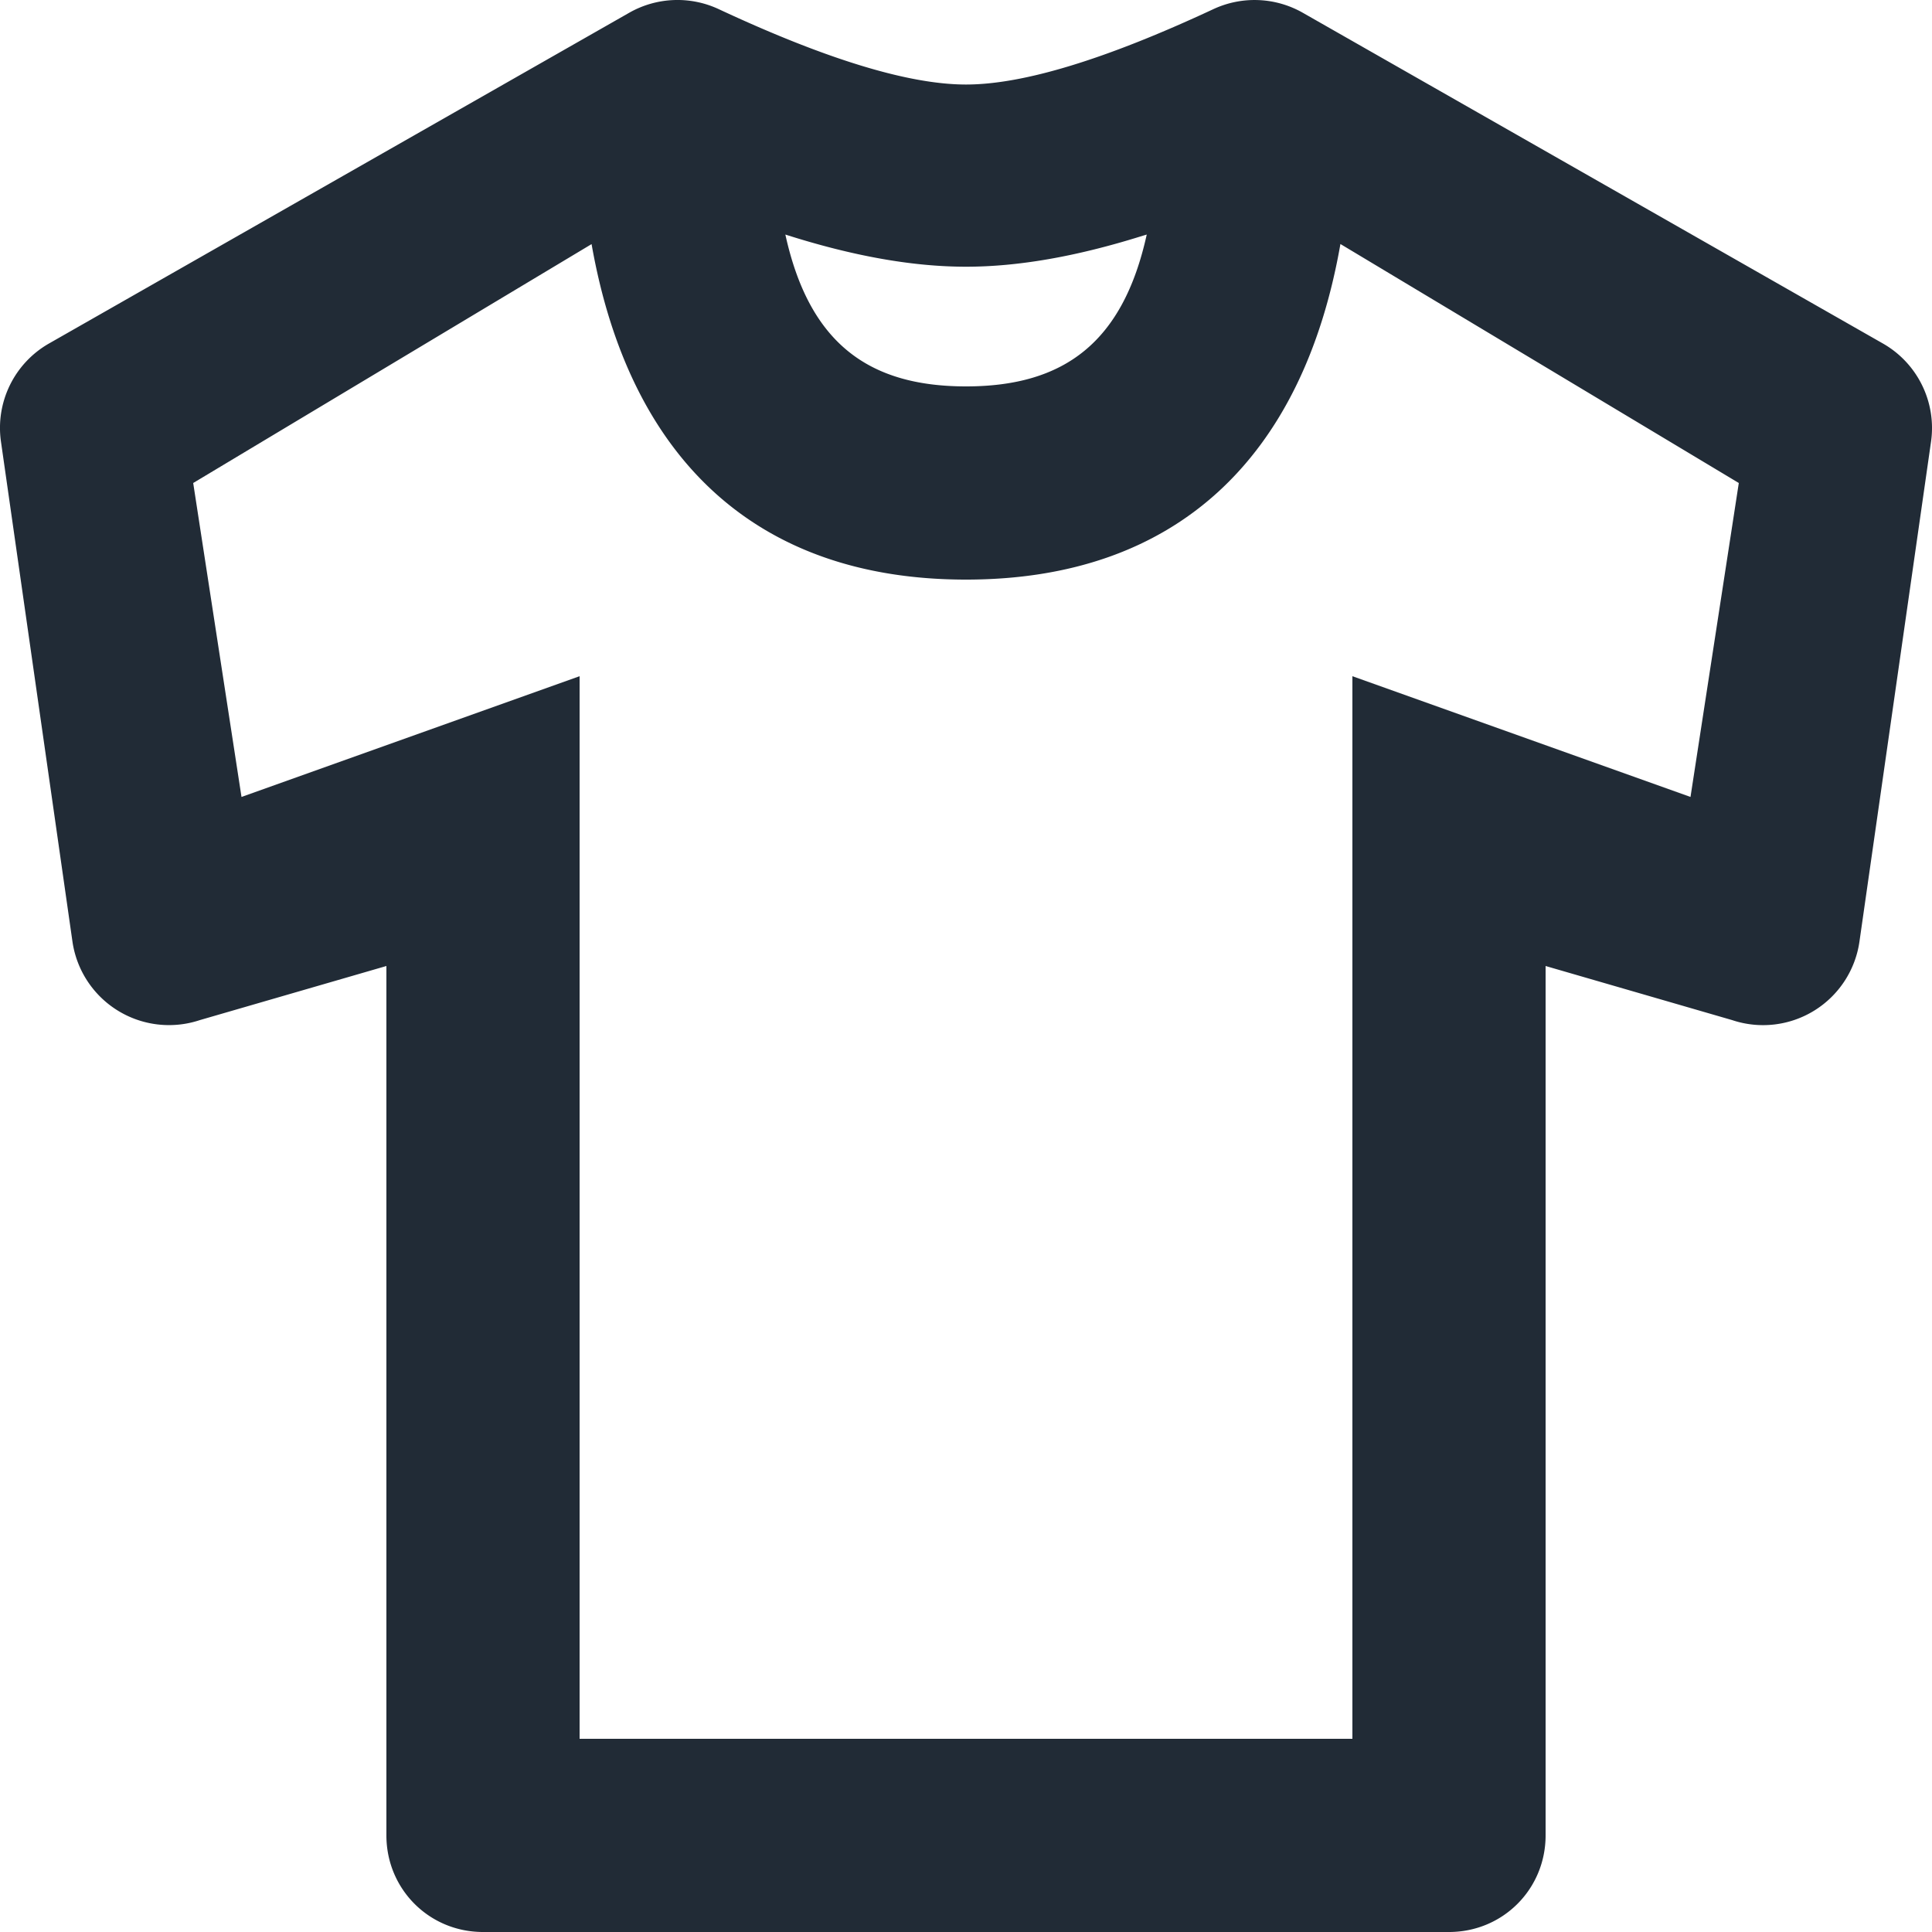
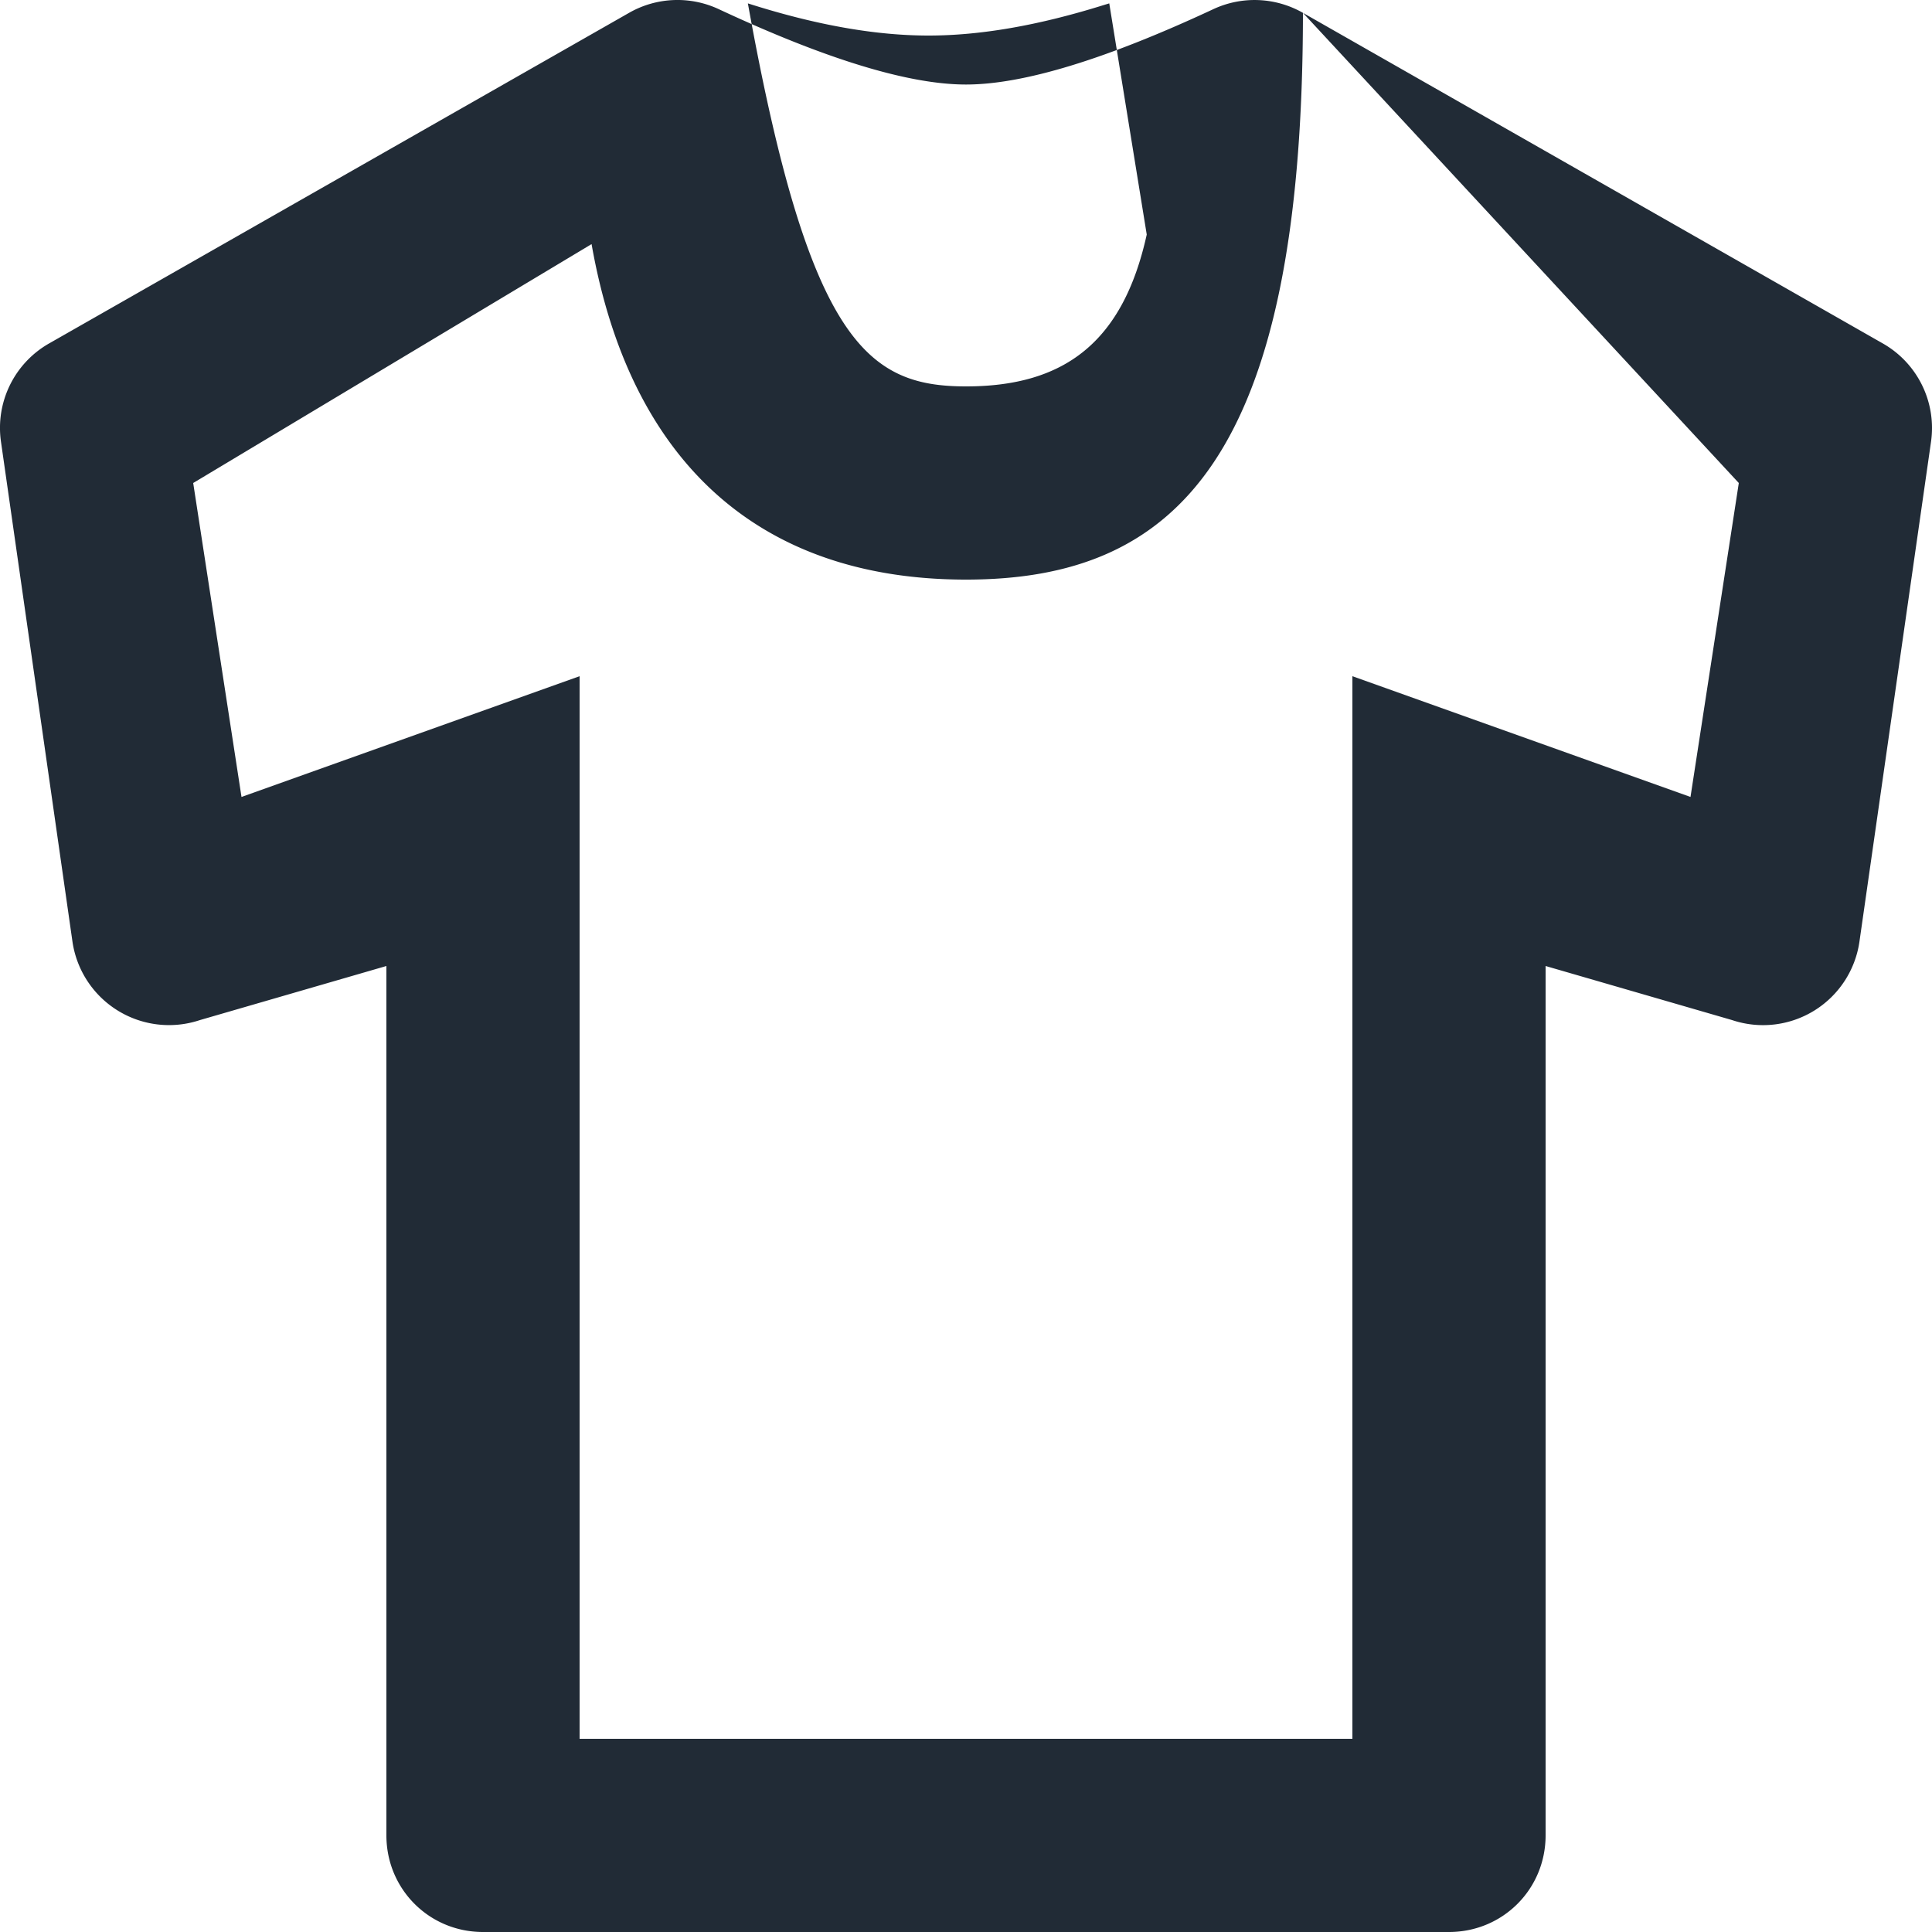
<svg xmlns="http://www.w3.org/2000/svg" width="20" height="20" viewBox="0 0 20 20">
-   <path fill="#212B36" fill-rule="evenodd" d="M13.488.133l6.004 3.423c.359.205.556.608.498 1.016l-.741 5.175a1.008 1.008 0 0 1-1.318.813L16 10v9c0 .556-.443 1-1 1H5c-.557 0-1-.444-1-1v-9l-1.931.56A1.01 1.01 0 0 1 .75 9.747l-.74-5.175a1.006 1.006 0 0 1 .497-1.016L6.512.133a1.01 1.01 0 0 1 .929-.038c1.114.52 1.967.78 2.559.78.592 0 1.445-.26 2.56-.78a1.01 1.01 0 0 1 .928.038zm.388 2.393C13.486 4.748 12.17 6 10 6 7.83 6 6.515 4.748 6.124 2.527L2 5l.5 3.25L6 7v11h8V7l3.5 1.25L18 5zm-2.005-.098l-.069.021c-.662.206-1.26.312-1.802.312-.56 0-1.181-.113-1.87-.333C8.375 3.543 8.982 4 10 4c1.018 0 1.625-.457 1.871-1.572z" />
+   <path fill="#212B36" fill-rule="evenodd" d="M13.488.133l6.004 3.423c.359.205.556.608.498 1.016l-.741 5.175a1.008 1.008 0 0 1-1.318.813L16 10v9c0 .556-.443 1-1 1H5c-.557 0-1-.444-1-1v-9l-1.931.56A1.01 1.01 0 0 1 .75 9.747l-.74-5.175a1.006 1.006 0 0 1 .497-1.016L6.512.133a1.01 1.01 0 0 1 .929-.038c1.114.52 1.967.78 2.559.78.592 0 1.445-.26 2.56-.78a1.01 1.01 0 0 1 .928.038zC13.486 4.748 12.17 6 10 6 7.83 6 6.515 4.748 6.124 2.527L2 5l.5 3.25L6 7v11h8V7l3.5 1.25L18 5zm-2.005-.098l-.069.021c-.662.206-1.26.312-1.802.312-.56 0-1.181-.113-1.87-.333C8.375 3.543 8.982 4 10 4c1.018 0 1.625-.457 1.871-1.572z" />
</svg>